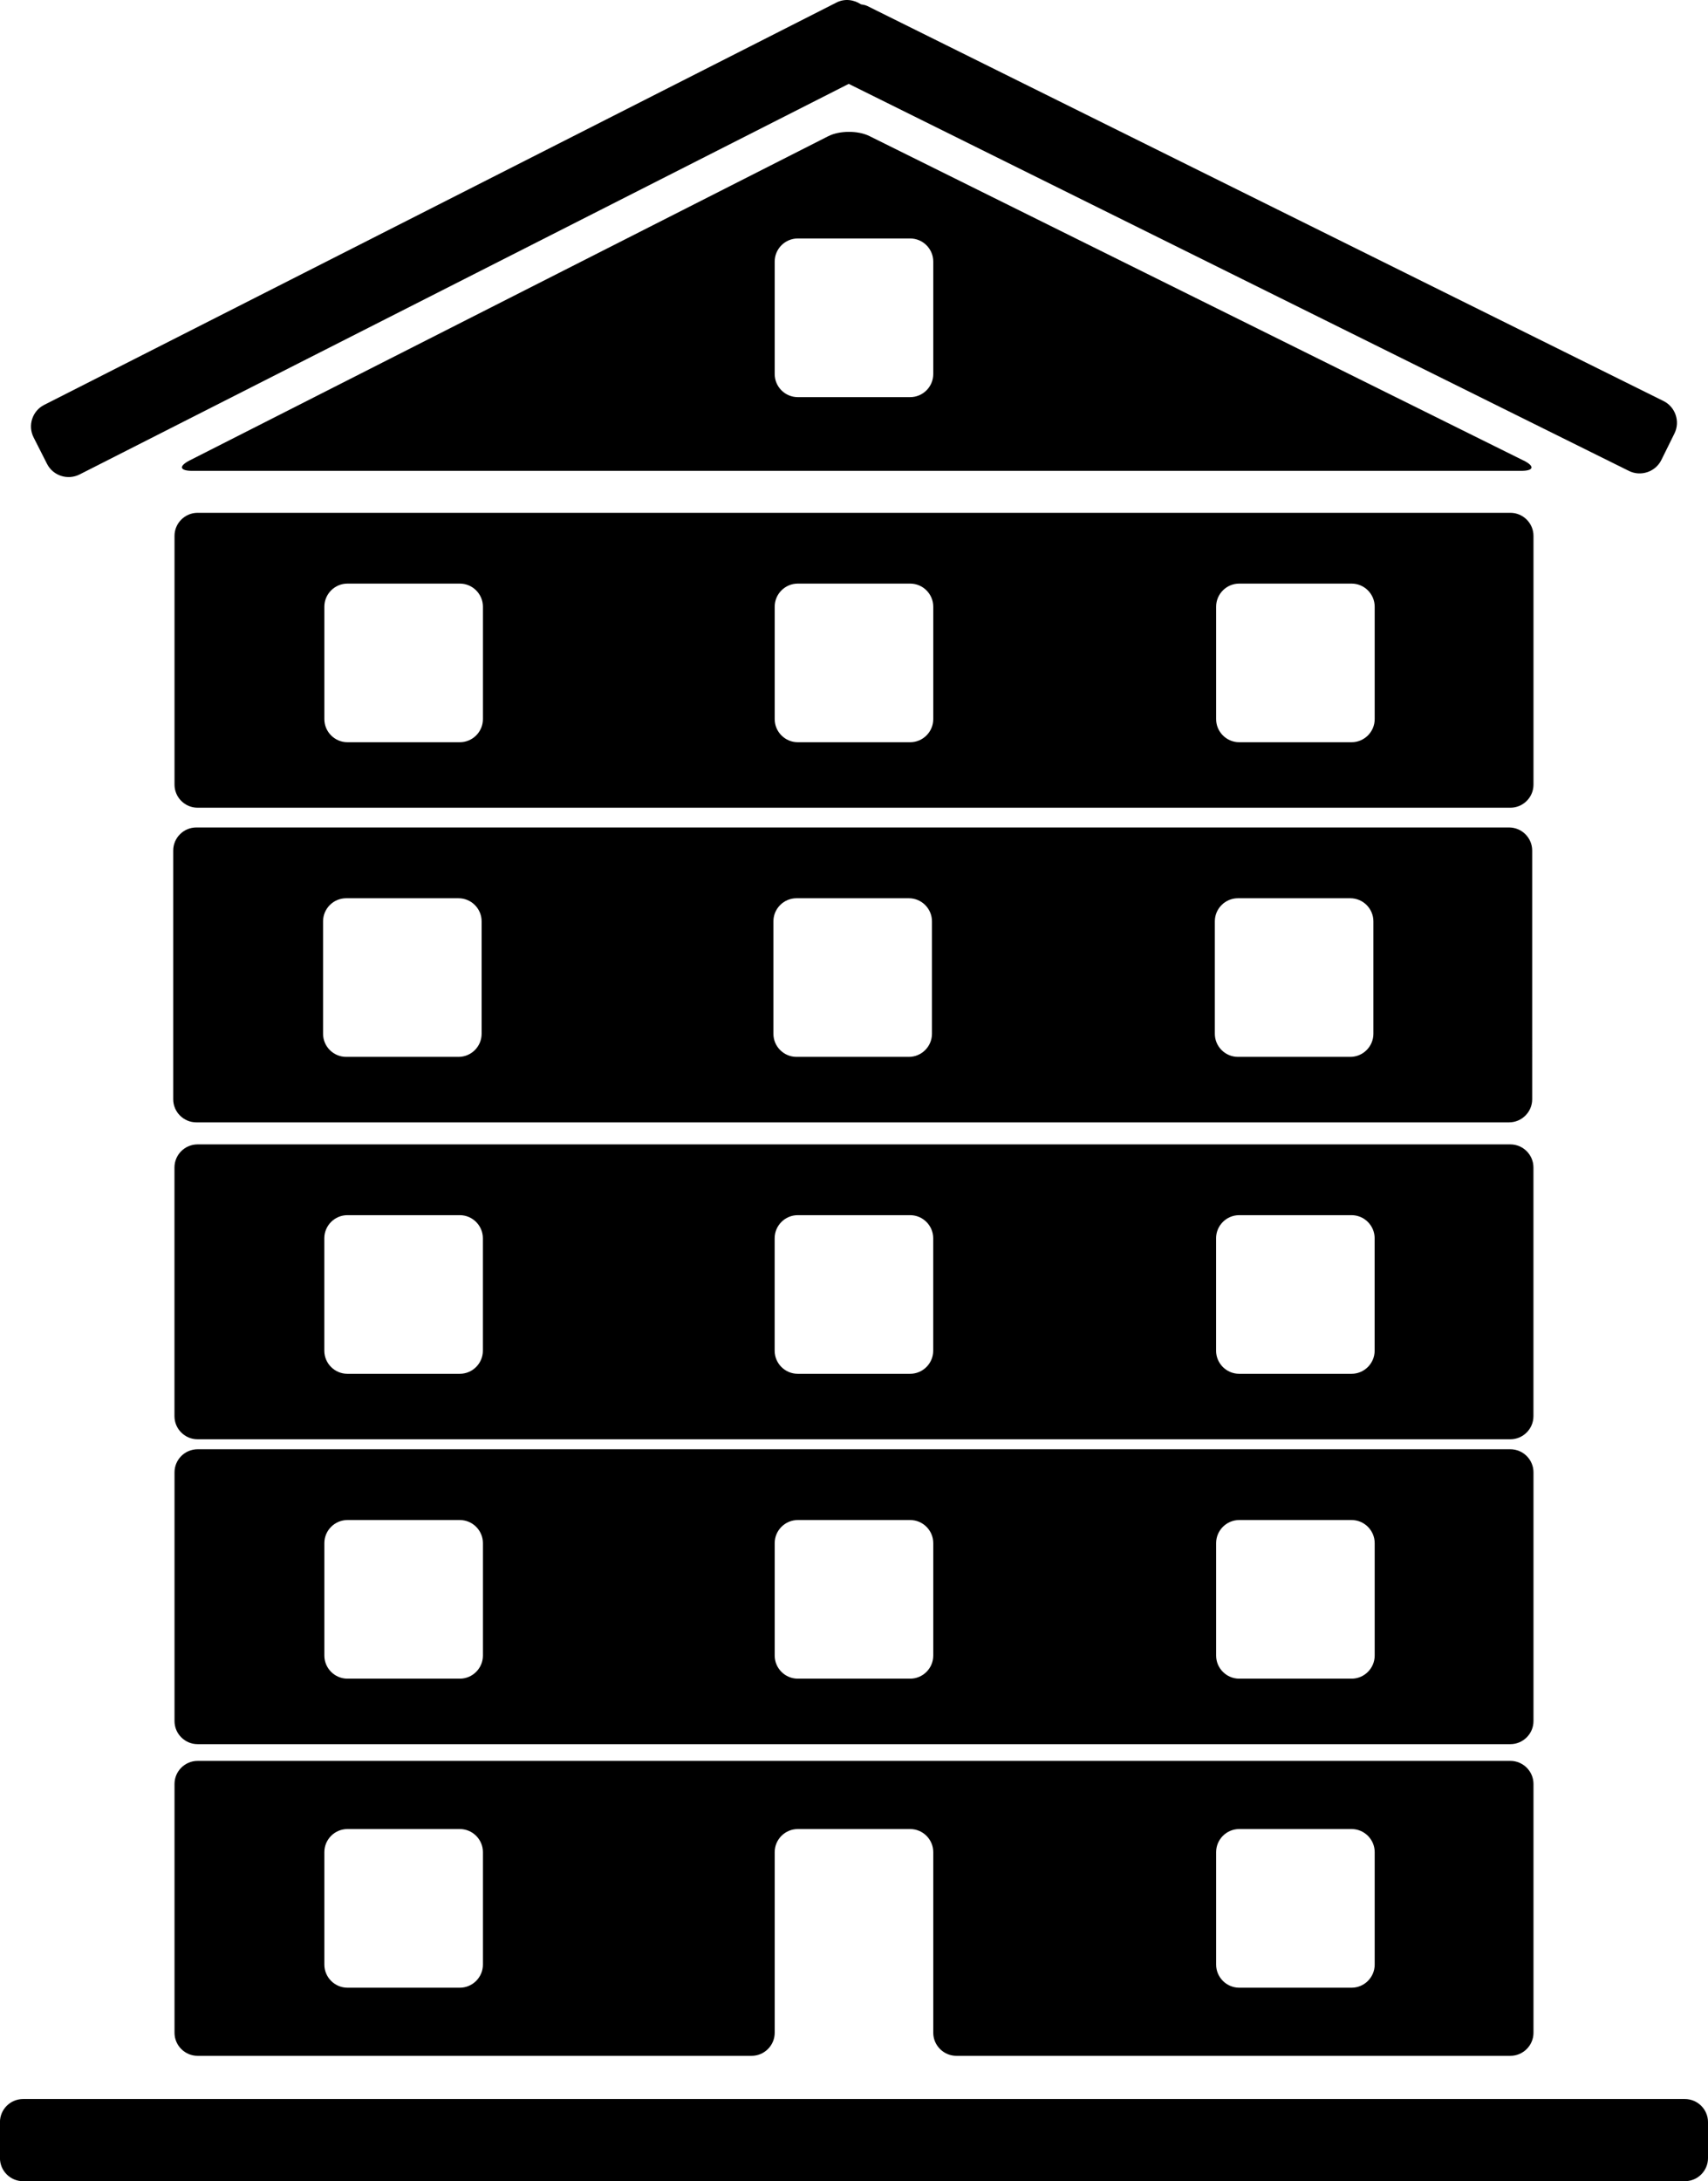
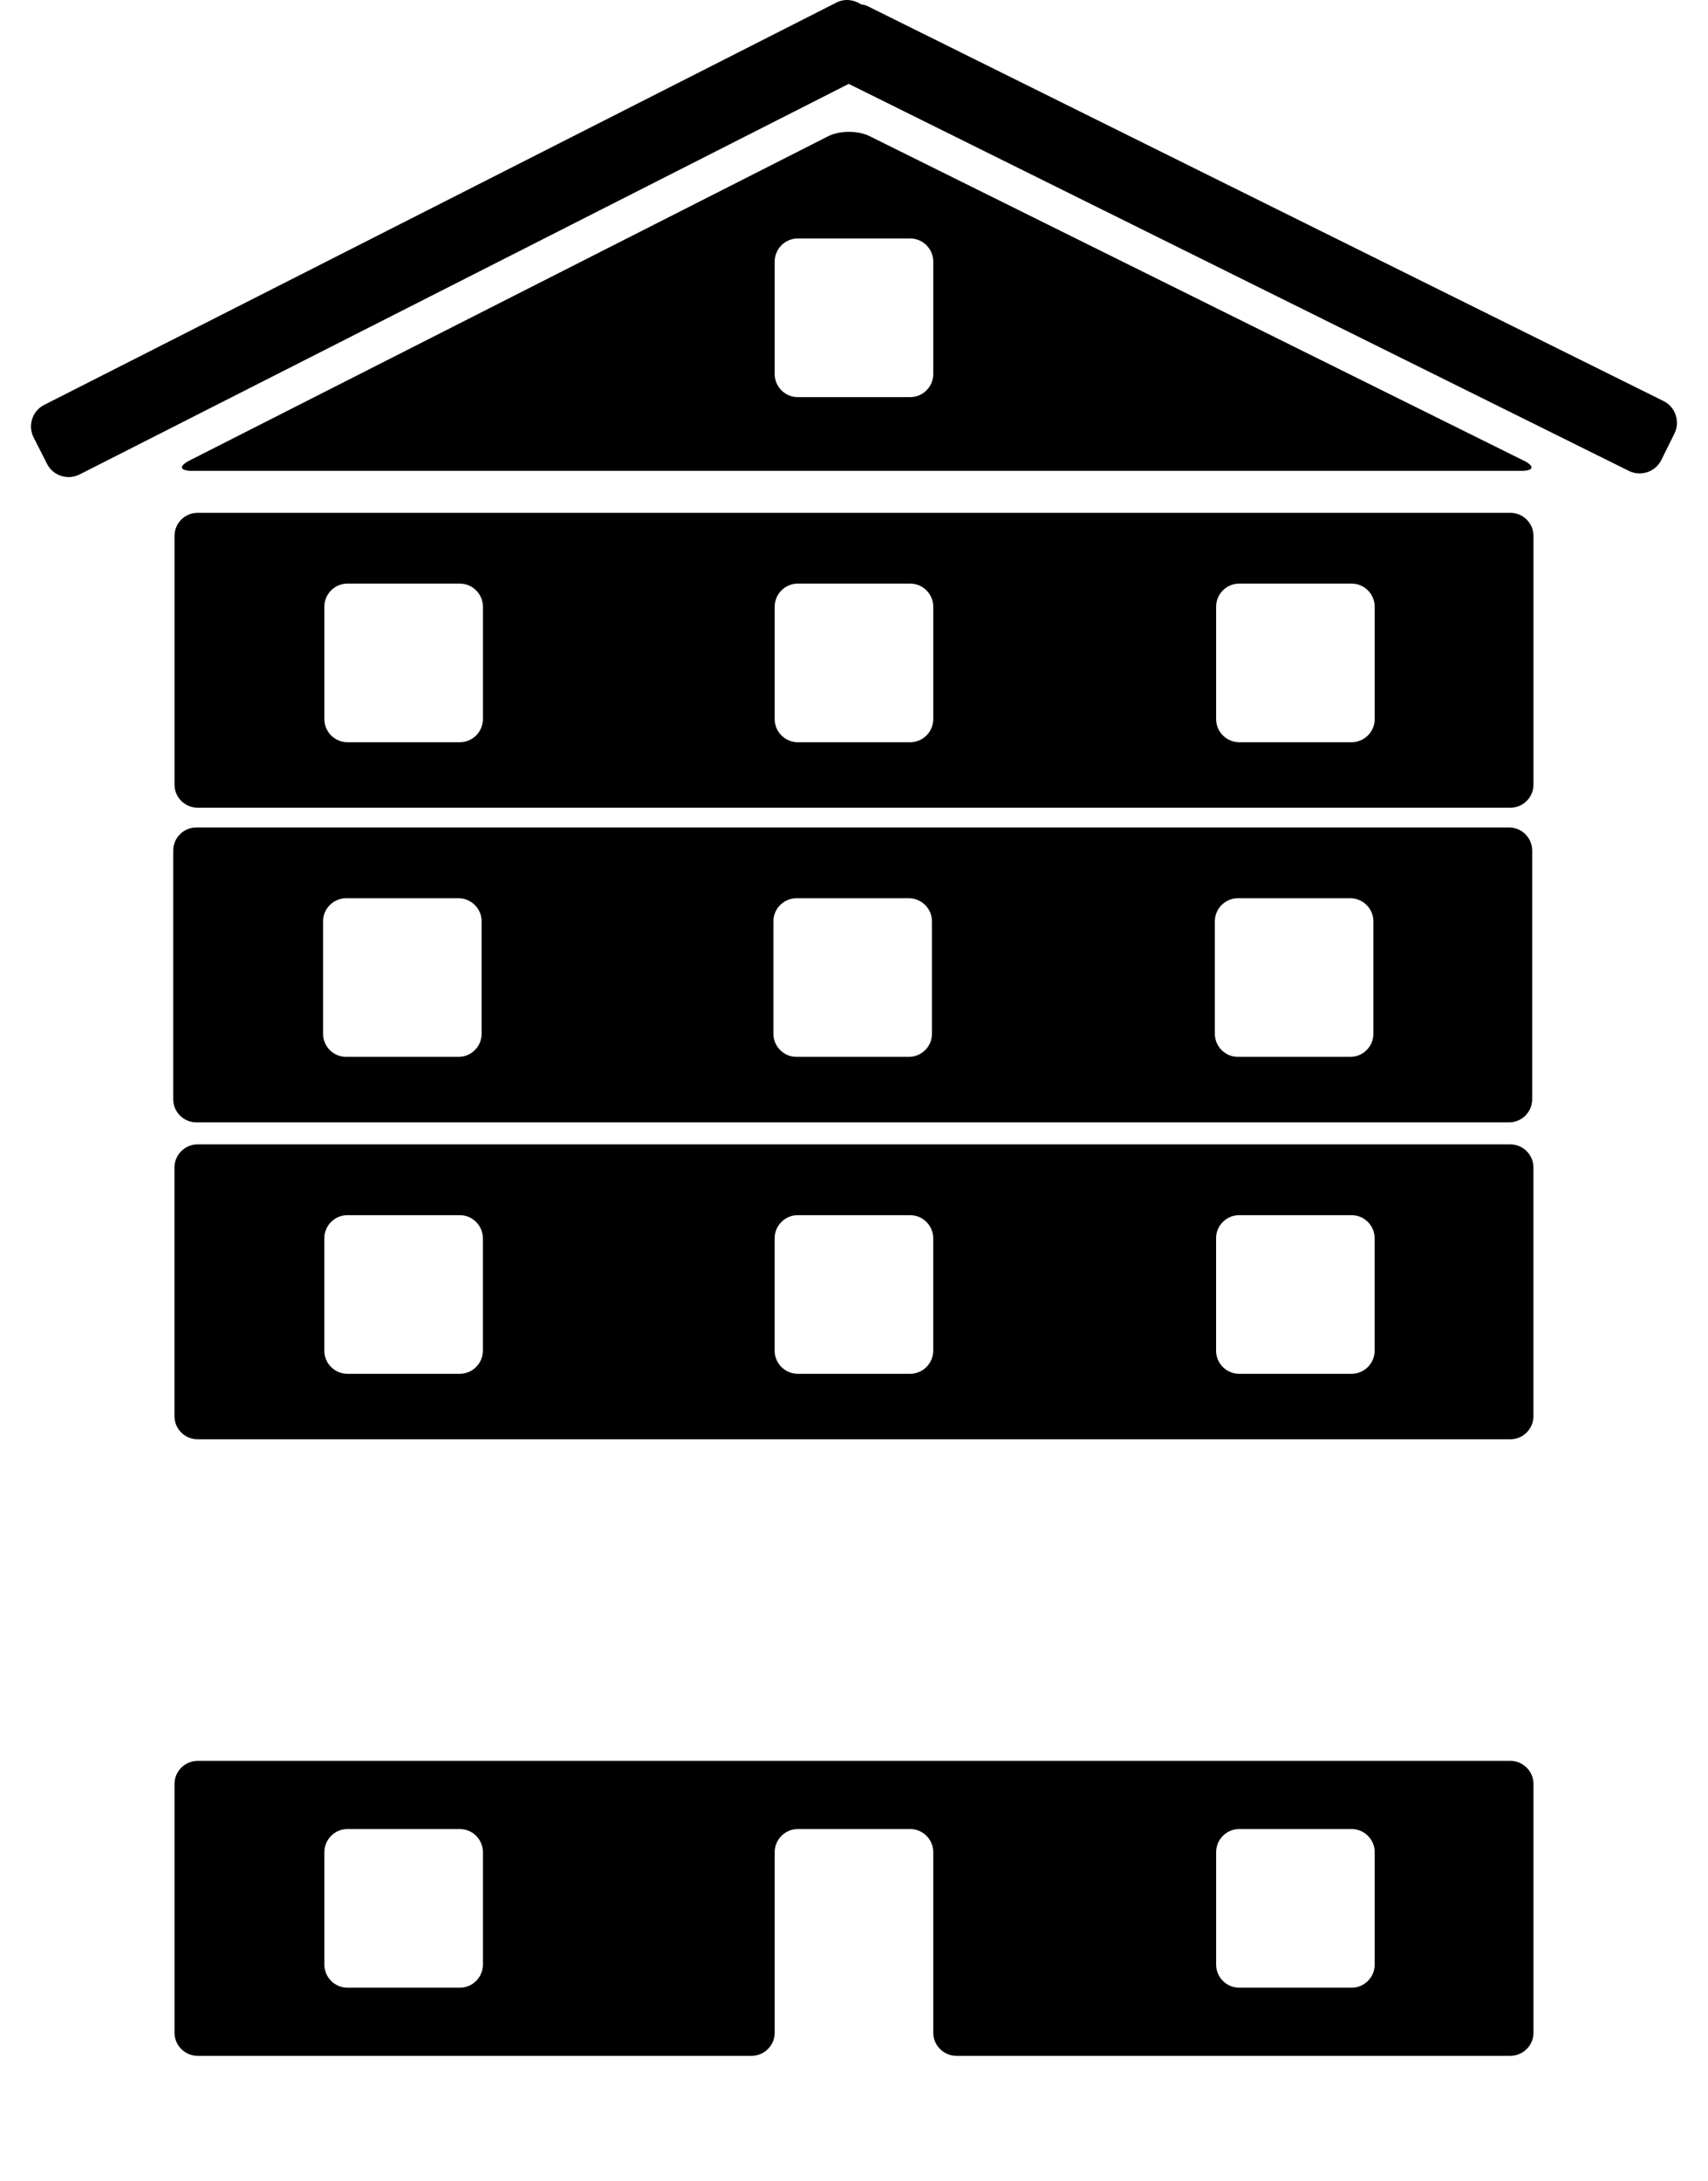
<svg xmlns="http://www.w3.org/2000/svg" height="50.661mm" id="svg21665" version="1.1" viewBox="0 0 39.687 50.661" width="39.687mm">
  <g id="layer1" transform="translate(-85.99,-77.806)">
    <path class="fill-2" d="m 87.082,88.579 c 0.14,0.277 0.48,0.386 0.757,0.247 l 17.872,-9.072 18.129,8.99 c 0.276,0.137 0.616,0.022 0.753,-0.254 l 0.305,-0.617 c 0.137,-0.277 0.021,-0.616 -0.254,-0.752 l -18.5,-9.175 c -0.048,-0.024 -0.1,-0.03 -0.15,-0.04 -0.164,-0.109 -0.377,-0.137 -0.564,-0.043 l -18.413,9.347 c -0.276,0.139 -0.387,0.479 -0.246,0.756 l 0.311,0.613" id="path264-1" style="stroke-width:0.107;fill-opacity:1;fill-rule:nonzero;stroke:none" />
-     <path class="fill-1" d="M 125.141,126.559 H 86.525 c -0.295,0 -0.536,0.241 -0.536,0.536 v 0.836 c 0,0.295 0.241,0.536 0.536,0.536 h 38.616 c 0.295,0 0.536,-0.241 0.536,-0.536 v -0.836 c 0,-0.295 -0.241,-0.536 -0.536,-0.536" id="path266-2" style="stroke-width:0.107;fill-opacity:1;fill-rule:nonzero;stroke:none" />
    <path class="fill-1" d="m 121.622,90.253 c 0,-0.295 -0.242,-0.536 -0.536,-0.536 H 90.581 c -0.295,0 -0.536,0.241 -0.536,0.536 v 5.777 c 0,0.295 0.241,0.536 0.536,0.536 h 30.505 c 0.294,0 0.536,-0.241 0.536,-0.536 z m -24.411,4.256 c 0,0.295 -0.241,0.536 -0.536,0.536 h -2.612 c -0.295,0 -0.536,-0.241 -0.536,-0.536 v -2.612 c 0,-0.295 0.241,-0.536 0.536,-0.536 h 2.612 c 0.295,0 0.536,0.241 0.536,0.536 z m 10.464,0 c 0,0.295 -0.241,0.536 -0.536,0.536 h -2.612 c -0.295,0 -0.536,-0.241 -0.536,-0.536 v -2.612 c 0,-0.295 0.241,-0.536 0.536,-0.536 h 2.612 c 0.295,0 0.536,0.241 0.536,0.536 z m 10.257,0 c 0,0.295 -0.241,0.536 -0.536,0.536 h -2.612 c -0.295,0 -0.536,-0.241 -0.536,-0.536 v -2.612 c 0,-0.295 0.241,-0.536 0.536,-0.536 h 2.612 c 0.295,0 0.536,0.241 0.536,0.536 v 2.612" id="path268-9" style="stroke-width:0.107;fill-opacity:1;fill-rule:nonzero;stroke:none" />
    <path class="fill-1" d="m 121.394,88.504 -15.203,-7.538 c -0.264,-0.131 -0.695,-0.13 -0.957,0.004 l -14.835,7.529 c -0.263,0.134 -0.237,0.243 0.058,0.243 H 121.337 c 0.295,0 0.32,-0.107 0.057,-0.239 z M 107.675,86.494 c 0,0.295 -0.241,0.536 -0.536,0.536 h -2.612 c -0.295,0 -0.536,-0.241 -0.536,-0.536 v -2.613 c 0,-0.295 0.241,-0.536 0.536,-0.536 h 2.612 c 0.295,0 0.536,0.241 0.536,0.536 v 2.613" id="path270-4" style="stroke-width:0.107;fill-opacity:1;fill-rule:nonzero;stroke:none" />
    <path class="fill-1" d="m 108.211,125.555 h 12.875 c 0.294,0 0.536,-0.241 0.536,-0.536 v -5.778 c 0,-0.294 -0.242,-0.536 -0.536,-0.536 H 90.581 c -0.295,0 -0.536,0.242 -0.536,0.536 v 5.778 c 0,0.295 0.241,0.536 0.536,0.536 h 12.874 c 0.295,0 0.536,-0.241 0.536,-0.536 v -4.195 c 0,-0.295 0.241,-0.536 0.536,-0.536 h 2.612 c 0.295,0 0.536,0.241 0.536,0.536 v 4.195 c 0,0.295 0.242,0.536 0.536,0.536 z m 6.037,-4.731 c 0,-0.295 0.241,-0.536 0.536,-0.536 h 2.612 c 0.295,0 0.536,0.241 0.536,0.536 v 2.613 c 0,0.294 -0.241,0.536 -0.536,0.536 h -2.612 c -0.295,0 -0.536,-0.242 -0.536,-0.536 z m -17.037,2.613 c 0,0.294 -0.241,0.536 -0.536,0.536 h -2.612 c -0.295,0 -0.536,-0.242 -0.536,-0.536 v -2.613 c 0,-0.295 0.241,-0.536 0.536,-0.536 h 2.612 c 0.295,0 0.536,0.241 0.536,0.536 v 2.613" id="path272-2" style="stroke-width:0.107;fill-opacity:1;fill-rule:nonzero;stroke:none" />
    <path class="fill-1" d="m 121.592,97.561 c 0,-0.295 -0.242,-0.536 -0.536,-0.536 H 90.551 c -0.295,0 -0.536,0.241 -0.536,0.536 v 5.777 c 0,0.295 0.241,0.536 0.536,0.536 H 121.056 c 0.294,0 0.536,-0.241 0.536,-0.536 z m -24.411,4.256 c 0,0.295 -0.241,0.536 -0.536,0.536 h -2.612 c -0.295,0 -0.536,-0.241 -0.536,-0.536 v -2.612 c 0,-0.295 0.241,-0.536 0.536,-0.536 h 2.612 c 0.295,0 0.536,0.241 0.536,0.536 z m 10.464,0 c 0,0.295 -0.241,0.536 -0.536,0.536 h -2.612 c -0.295,0 -0.536,-0.241 -0.536,-0.536 v -2.612 c 0,-0.295 0.241,-0.536 0.536,-0.536 h 2.612 c 0.295,0 0.536,0.241 0.536,0.536 z m 10.257,0 c 0,0.295 -0.241,0.536 -0.536,0.536 h -2.612 c -0.295,0 -0.536,-0.241 -0.536,-0.536 v -2.612 c 0,-0.295 0.241,-0.536 0.536,-0.536 h 2.612 c 0.295,0 0.536,0.241 0.536,0.536 v 2.612" id="path268-9-3" style="stroke-width:0.107;fill-opacity:1;fill-rule:nonzero;stroke:none" />
    <path class="fill-1" d="m 121.621,104.922 c 0,-0.295 -0.242,-0.536 -0.536,-0.536 H 90.58 c -0.295,0 -0.536,0.241 -0.536,0.536 v 5.777 c 0,0.295 0.241,0.536 0.536,0.536 h 30.505 c 0.294,0 0.536,-0.241 0.536,-0.536 z m -24.411,4.256 c 0,0.295 -0.241,0.536 -0.536,0.536 h -2.612 c -0.295,0 -0.536,-0.241 -0.536,-0.536 v -2.612 c 0,-0.295 0.241,-0.536 0.536,-0.536 h 2.612 c 0.295,0 0.536,0.241 0.536,0.536 z m 10.464,0 c 0,0.295 -0.241,0.536 -0.536,0.536 h -2.612 c -0.295,0 -0.536,-0.241 -0.536,-0.536 v -2.612 c 0,-0.295 0.241,-0.536 0.536,-0.536 h 2.612 c 0.295,0 0.536,0.241 0.536,0.536 z m 10.257,0 c 0,0.295 -0.241,0.536 -0.536,0.536 h -2.612 c -0.295,0 -0.536,-0.241 -0.536,-0.536 v -2.612 c 0,-0.295 0.241,-0.536 0.536,-0.536 h 2.612 c 0.295,0 0.536,0.241 0.536,0.536 v 2.612" id="path268-9-3-2" style="stroke-width:0.107;fill-opacity:1;fill-rule:nonzero;stroke:none" />
-     <path class="fill-1" d="m 121.622,112.003 c 0,-0.295 -0.242,-0.536 -0.536,-0.536 H 90.581 c -0.295,0 -0.536,0.241 -0.536,0.536 v 5.777 c 0,0.295 0.241,0.536 0.536,0.536 h 30.505 c 0.294,0 0.536,-0.241 0.536,-0.536 z m -24.411,4.256 c 0,0.295 -0.241,0.536 -0.536,0.536 h -2.612 c -0.295,0 -0.536,-0.241 -0.536,-0.536 v -2.612 c 0,-0.295 0.241,-0.536 0.536,-0.536 h 2.612 c 0.295,0 0.536,0.241 0.536,0.536 z m 10.464,0 c 0,0.295 -0.241,0.536 -0.536,0.536 h -2.612 c -0.295,0 -0.536,-0.241 -0.536,-0.536 v -2.612 c 0,-0.295 0.241,-0.536 0.536,-0.536 h 2.612 c 0.295,0 0.536,0.241 0.536,0.536 z m 10.257,0 c 0,0.295 -0.241,0.536 -0.536,0.536 h -2.612 c -0.295,0 -0.536,-0.241 -0.536,-0.536 v -2.612 c 0,-0.295 0.241,-0.536 0.536,-0.536 h 2.612 c 0.295,0 0.536,0.241 0.536,0.536 v 2.612" id="path268-9-3-2-1" style="stroke-width:0.107;fill-opacity:1;fill-rule:nonzero;stroke:none" />
  </g>
</svg>